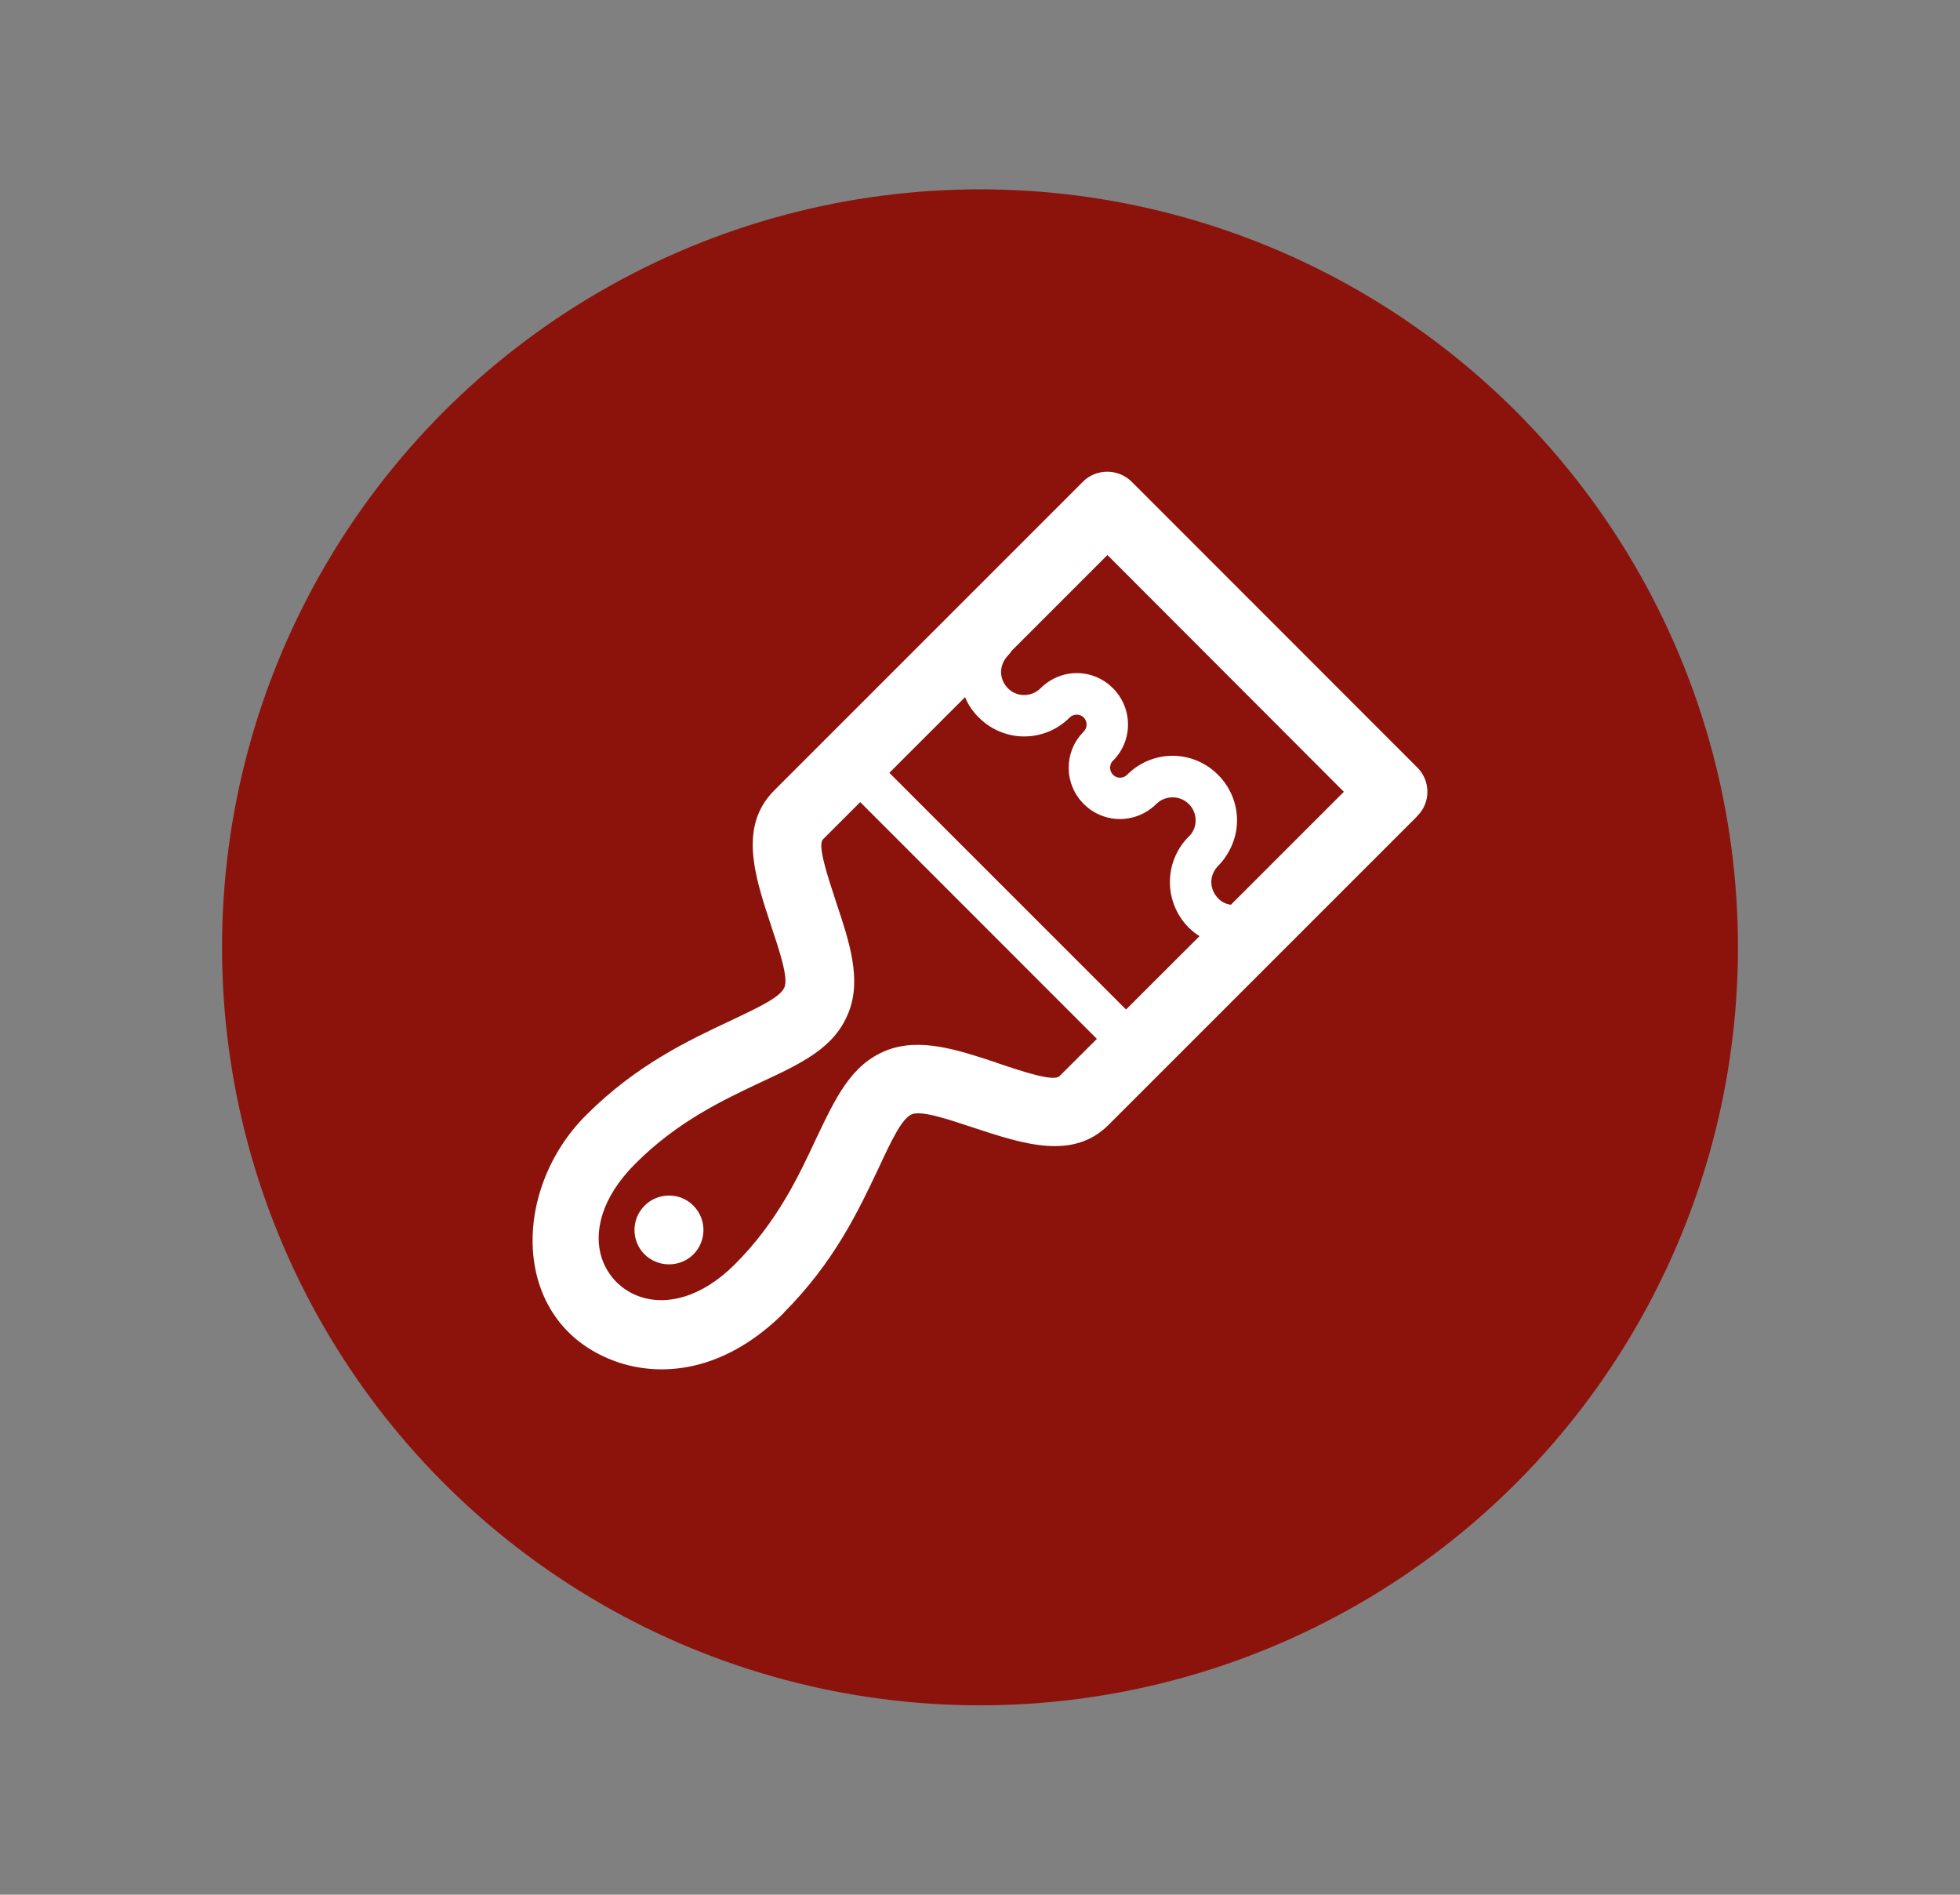
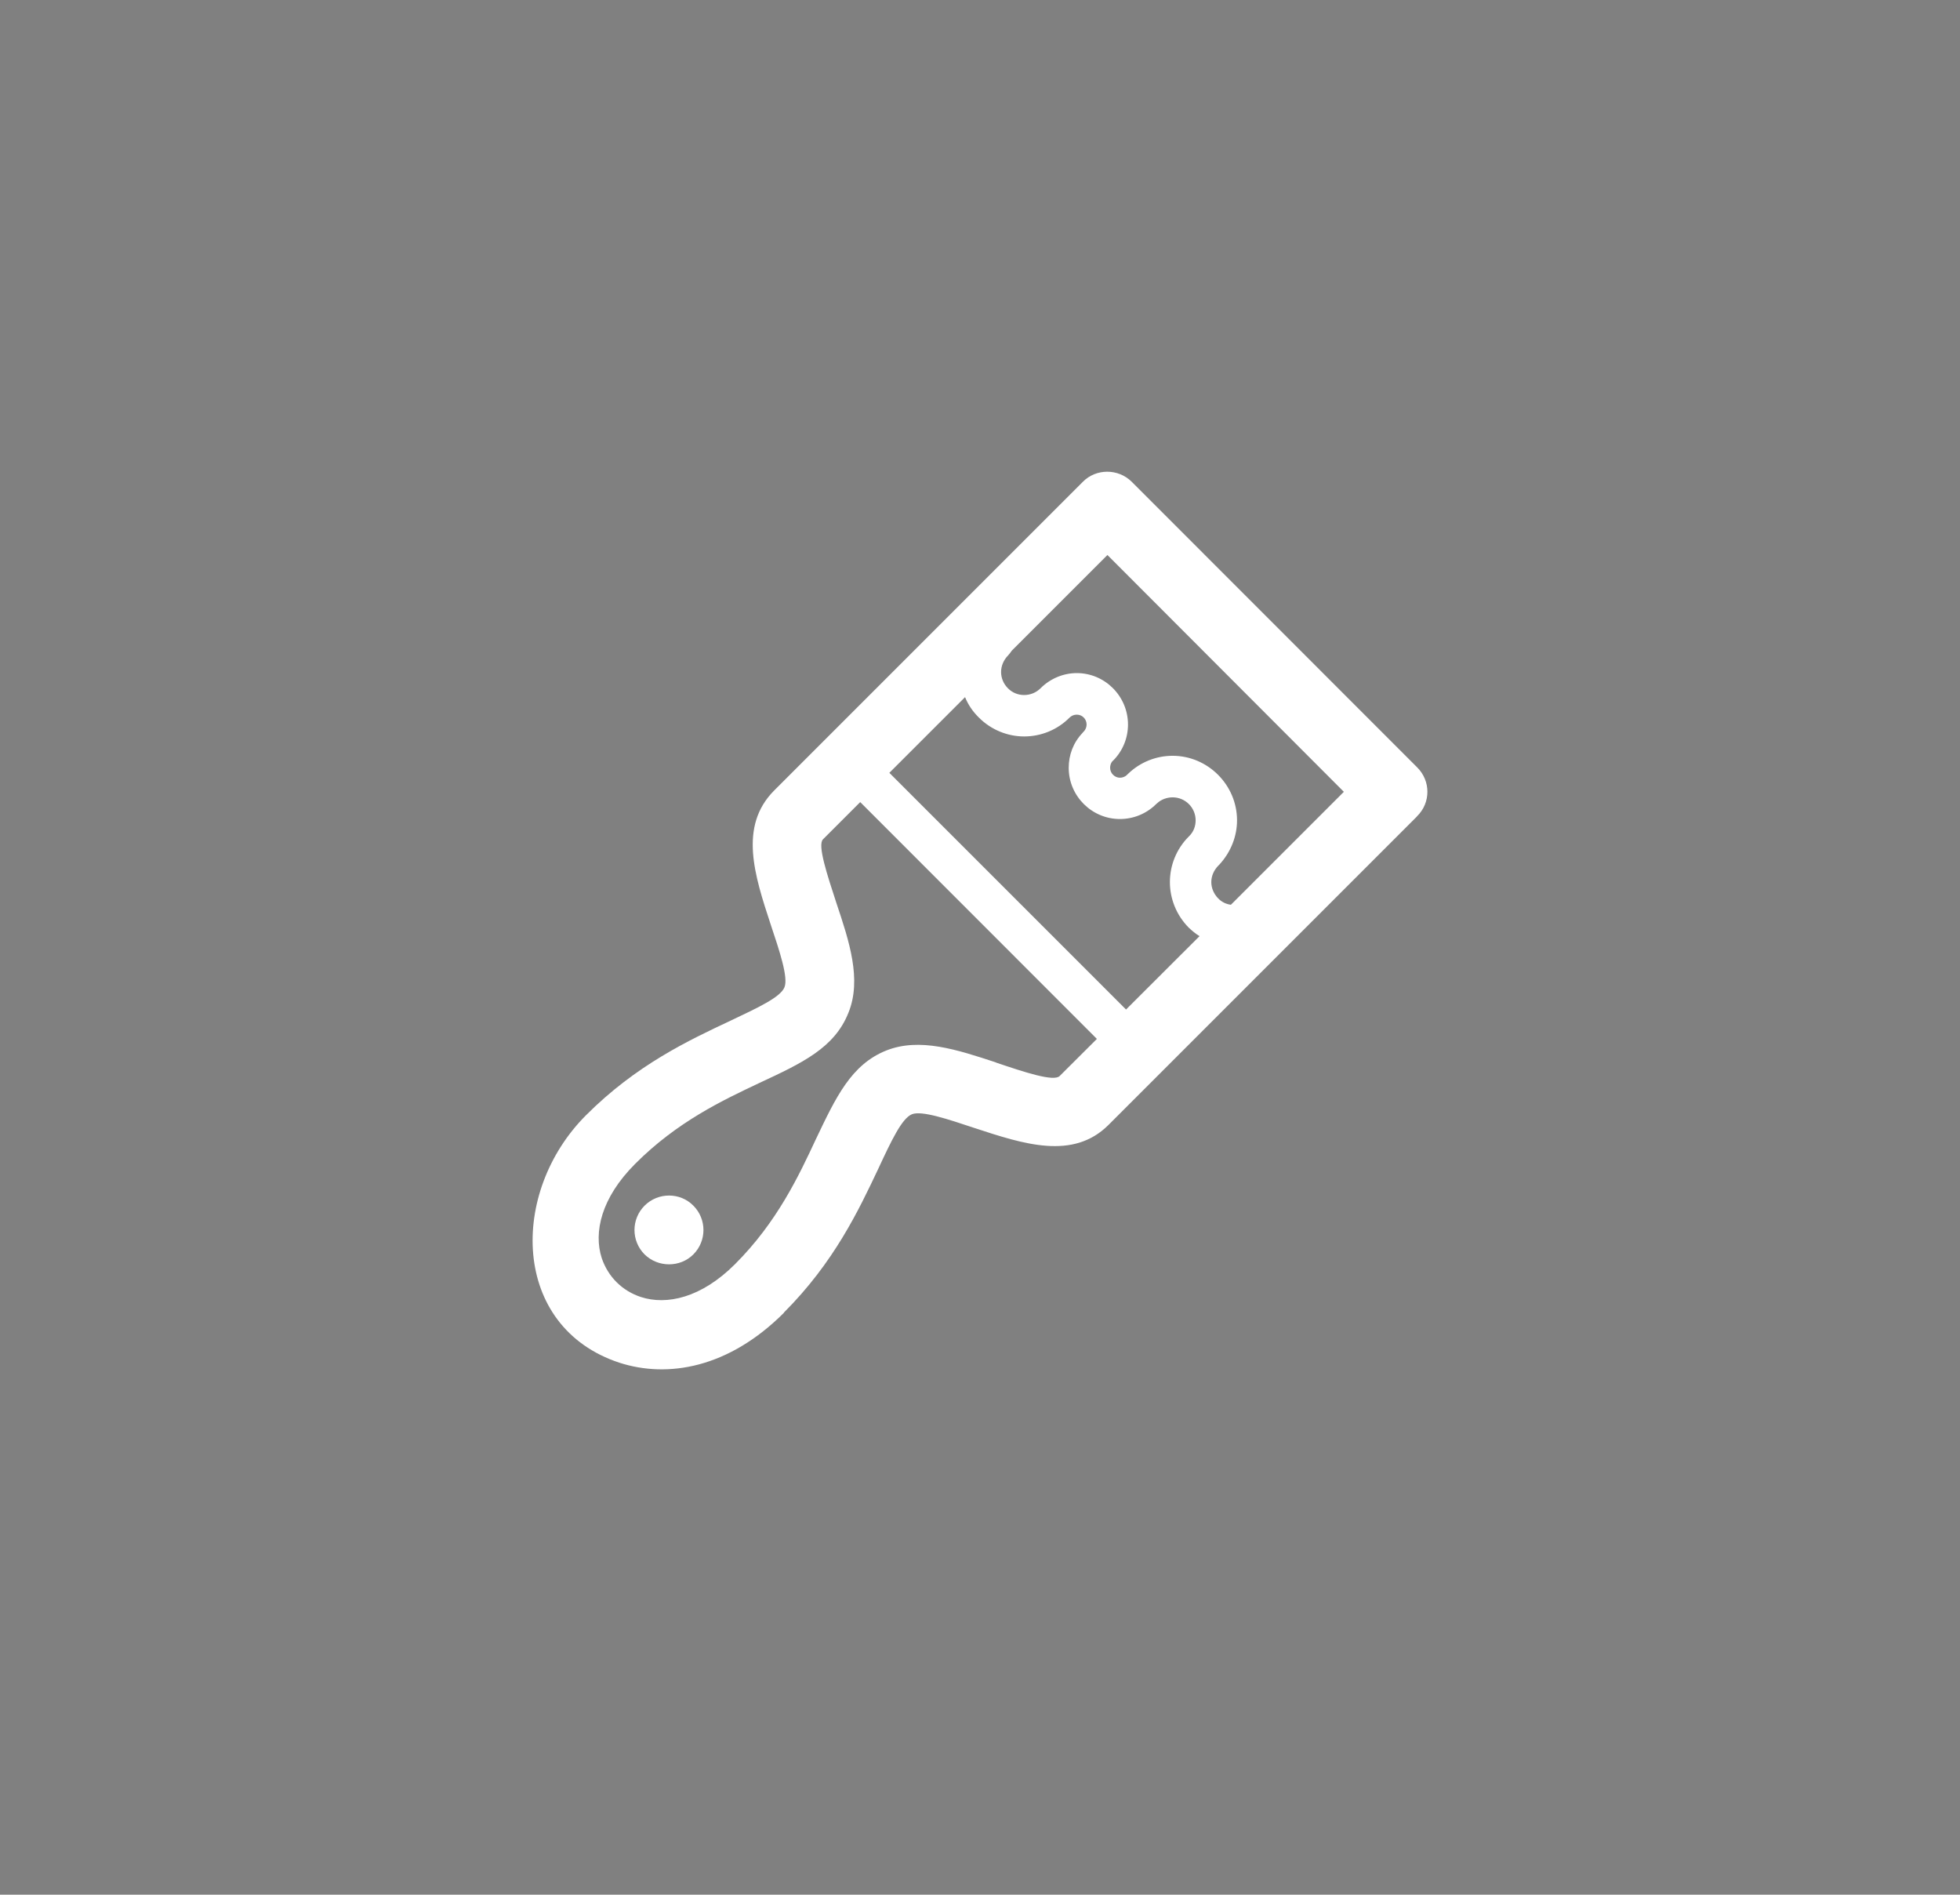
<svg xmlns="http://www.w3.org/2000/svg" version="1.1" x="0px" y="0px" width="256px" height="247.458px" viewBox="0 0 256 247.458" enable-background="new 0 0 256 247.458" xml:space="preserve">
  <rect x="0" y="0" width="256" height="247.458" fill="#808080" stroke="none" />
  <g id="Ebene_1">
-     <circle fill="#8C130C" cx="128" cy="123.729" r="99" />
-   </g>
+     </g>
  <g id="Ebene_2">
    <path fill="#FFFFFF" d="M147.812,62.919l0.097,0.096l37.184,37.201c1.792,1.776,1.792,4.624,0,6.384l-0.063,0.08l-40.259,40.257   c-4.639,4.609-11.072,2.497-17.503,0.385l0,0c-3.458-1.151-6.879-2.304-8.16-1.792c-1.313,0.544-2.657,3.391-4.386,7.104   c-2.559,5.408-5.761,12.224-12.354,18.817h0.033c-7.233,7.232-15.168,8.576-21.505,6.528c-14.145-4.673-14.4-22.273-4.354-32.322   c6.562-6.576,13.441-9.792,18.851-12.336c3.713-1.76,6.56-3.088,7.071-4.384c0.514-1.264-0.641-4.72-1.792-8.161   c-2.11-6.417-4.224-12.849,0.45-17.537l40.322-40.322C143.17,61.174,146.05,61.174,147.812,62.919L147.812,62.919z M90.561,157.466   L90.561,157.466c-1.729-1.759-4.608-1.759-6.37,0c-1.759,1.76-1.759,4.608,0,6.369c1.762,1.729,4.642,1.729,6.37,0   C92.319,162.075,92.319,159.227,90.561,157.466L90.561,157.466z M116.161,100.937L116.161,100.937l30.914,30.914l9.6-9.584   c-0.511-0.305-0.959-0.688-1.407-1.105c-1.632-1.647-2.465-3.808-2.465-5.953c0-2.159,0.833-4.319,2.465-5.951l0.097-0.096   c0.544-0.559,0.8-1.279,0.8-2.016c0-1.664-1.345-3.008-3.01-3.008c-0.703,0-1.47,0.256-2.015,0.768l-0.129,0.111l0,0   c-1.311,1.296-3.009,1.953-4.737,1.953c-3.678,0-6.687-3.008-6.687-6.688c0-1.649,0.576-3.265,1.791-4.545l0.16-0.192h0.032v-0.015   c0.223-0.256,0.353-0.576,0.353-0.896c0-0.737-0.575-1.296-1.281-1.296c-0.352,0-0.67,0.128-0.926,0.367   c-1.633,1.649-3.779,2.48-5.953,2.48c-2.113,0-4.287-0.832-5.922-2.48l0,0c-0.8-0.783-1.407-1.695-1.792-2.655L116.161,100.937   L116.161,100.937z M143.267,135.689L143.267,135.689l-30.912-30.929l-4.864,4.864c-0.737,0.735,0.511,4.528,1.759,8.337   c1.662,4.959,3.328,9.968,1.569,14.304c-1.825,4.607-6.049,6.575-11.617,9.168c-4.735,2.24-10.754,5.055-16.258,10.591   c-4.414,4.417-5.439,8.929-4.351,12.289c0.832,2.465,2.688,4.289,5.119,5.088c3.361,1.088,7.871,0.128,12.288-4.289l0,0l0,0   c5.505-5.503,8.321-11.519,10.562-16.32c2.624-5.503,4.608-9.744,9.184-11.583c4.384-1.744,9.312-0.096,14.338,1.551v0.017   c3.743,1.264,7.552,2.528,8.319,1.76L143.267,135.689L143.267,135.689z M175.524,103.417L175.524,103.417l-30.881-30.93   l-12.48,12.481c-0.159,0.224-0.321,0.448-0.514,0.655c-0.577,0.592-0.896,1.375-0.896,2.145c0,0.783,0.318,1.551,0.896,2.127   c0.577,0.592,1.344,0.881,2.113,0.881c0.8,0,1.566-0.305,2.144-0.881c1.312-1.312,3.04-1.984,4.735-1.984   c3.68,0,6.689,3.024,6.689,6.721c0,1.695-0.641,3.408-1.954,4.72l-0.03,0.017l-0.063,0.063c-0.192,0.224-0.288,0.544-0.288,0.849   c0,0.719,0.607,1.295,1.278,1.295c0.354,0,0.673-0.127,0.931-0.368v-0.016l0.19-0.176c1.602-1.52,3.68-2.304,5.76-2.304   c4.608,0,8.418,3.809,8.418,8.433c0,2.063-0.8,4.144-2.306,5.775l-0.159,0.161c-0.575,0.592-0.896,1.36-0.896,2.127   c0,0.77,0.321,1.537,0.896,2.128c0.447,0.465,1.024,0.752,1.665,0.833L175.524,103.417L175.524,103.417z" />
  </g>
</svg>